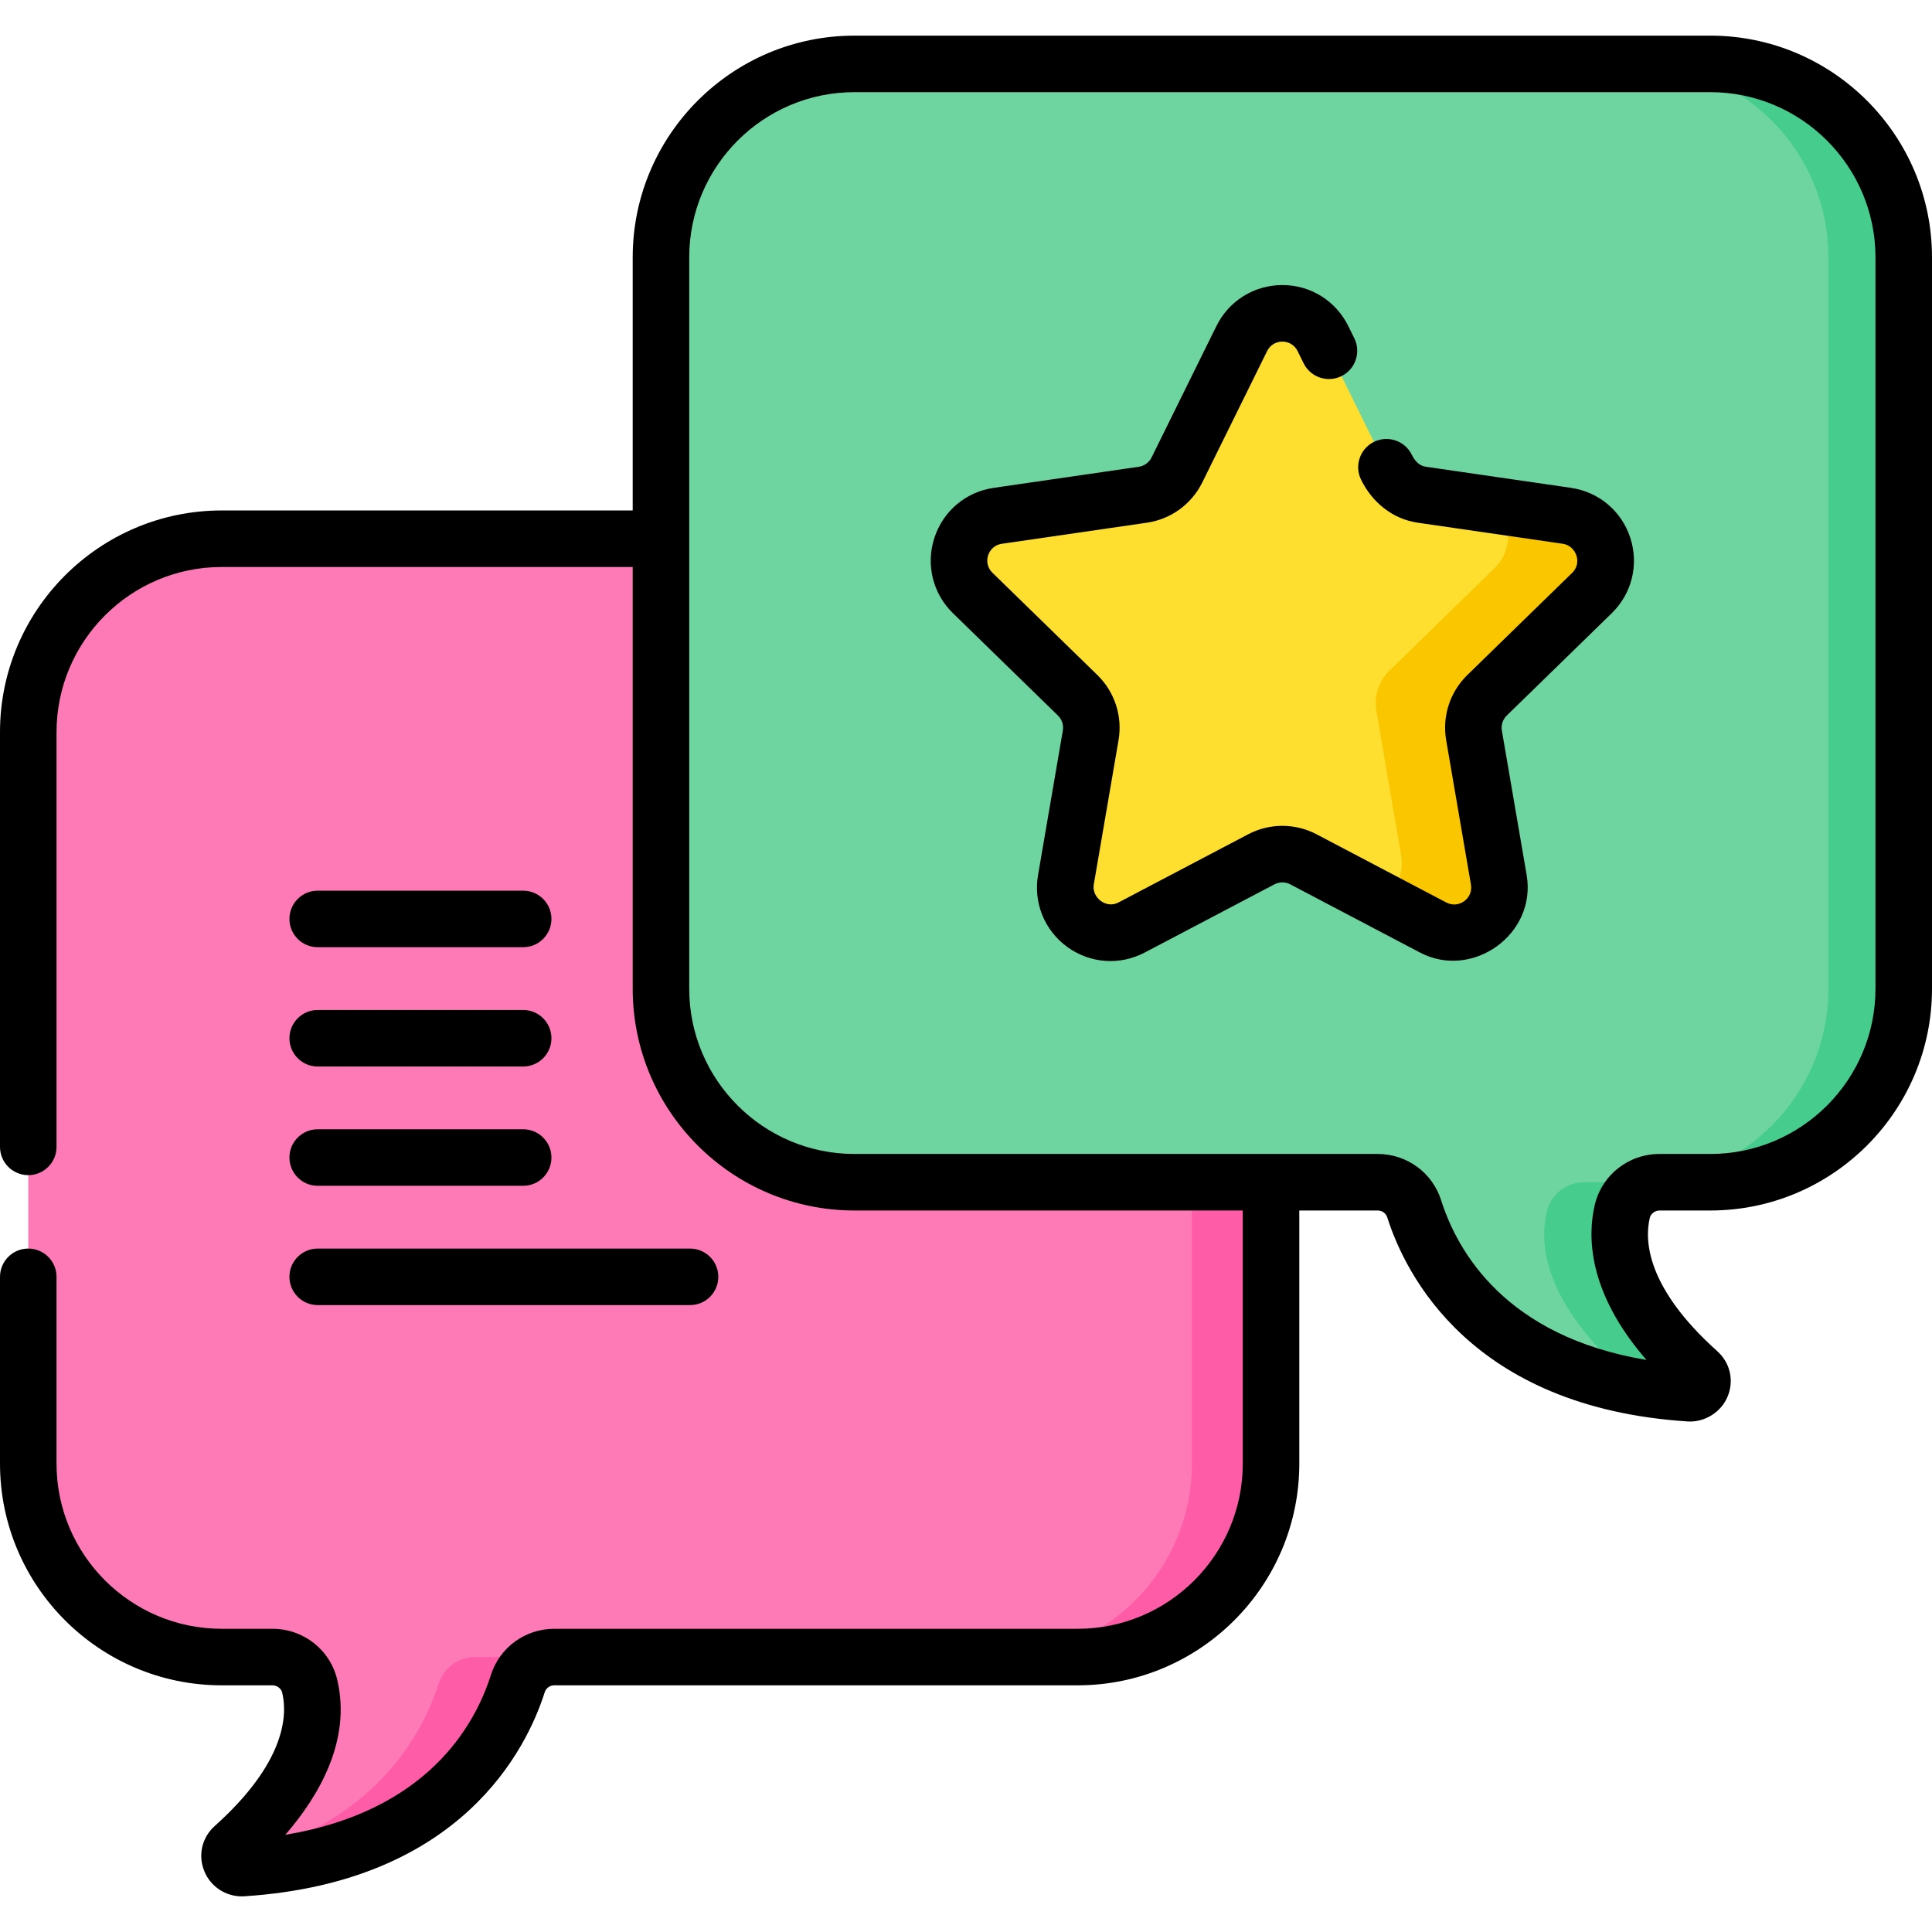
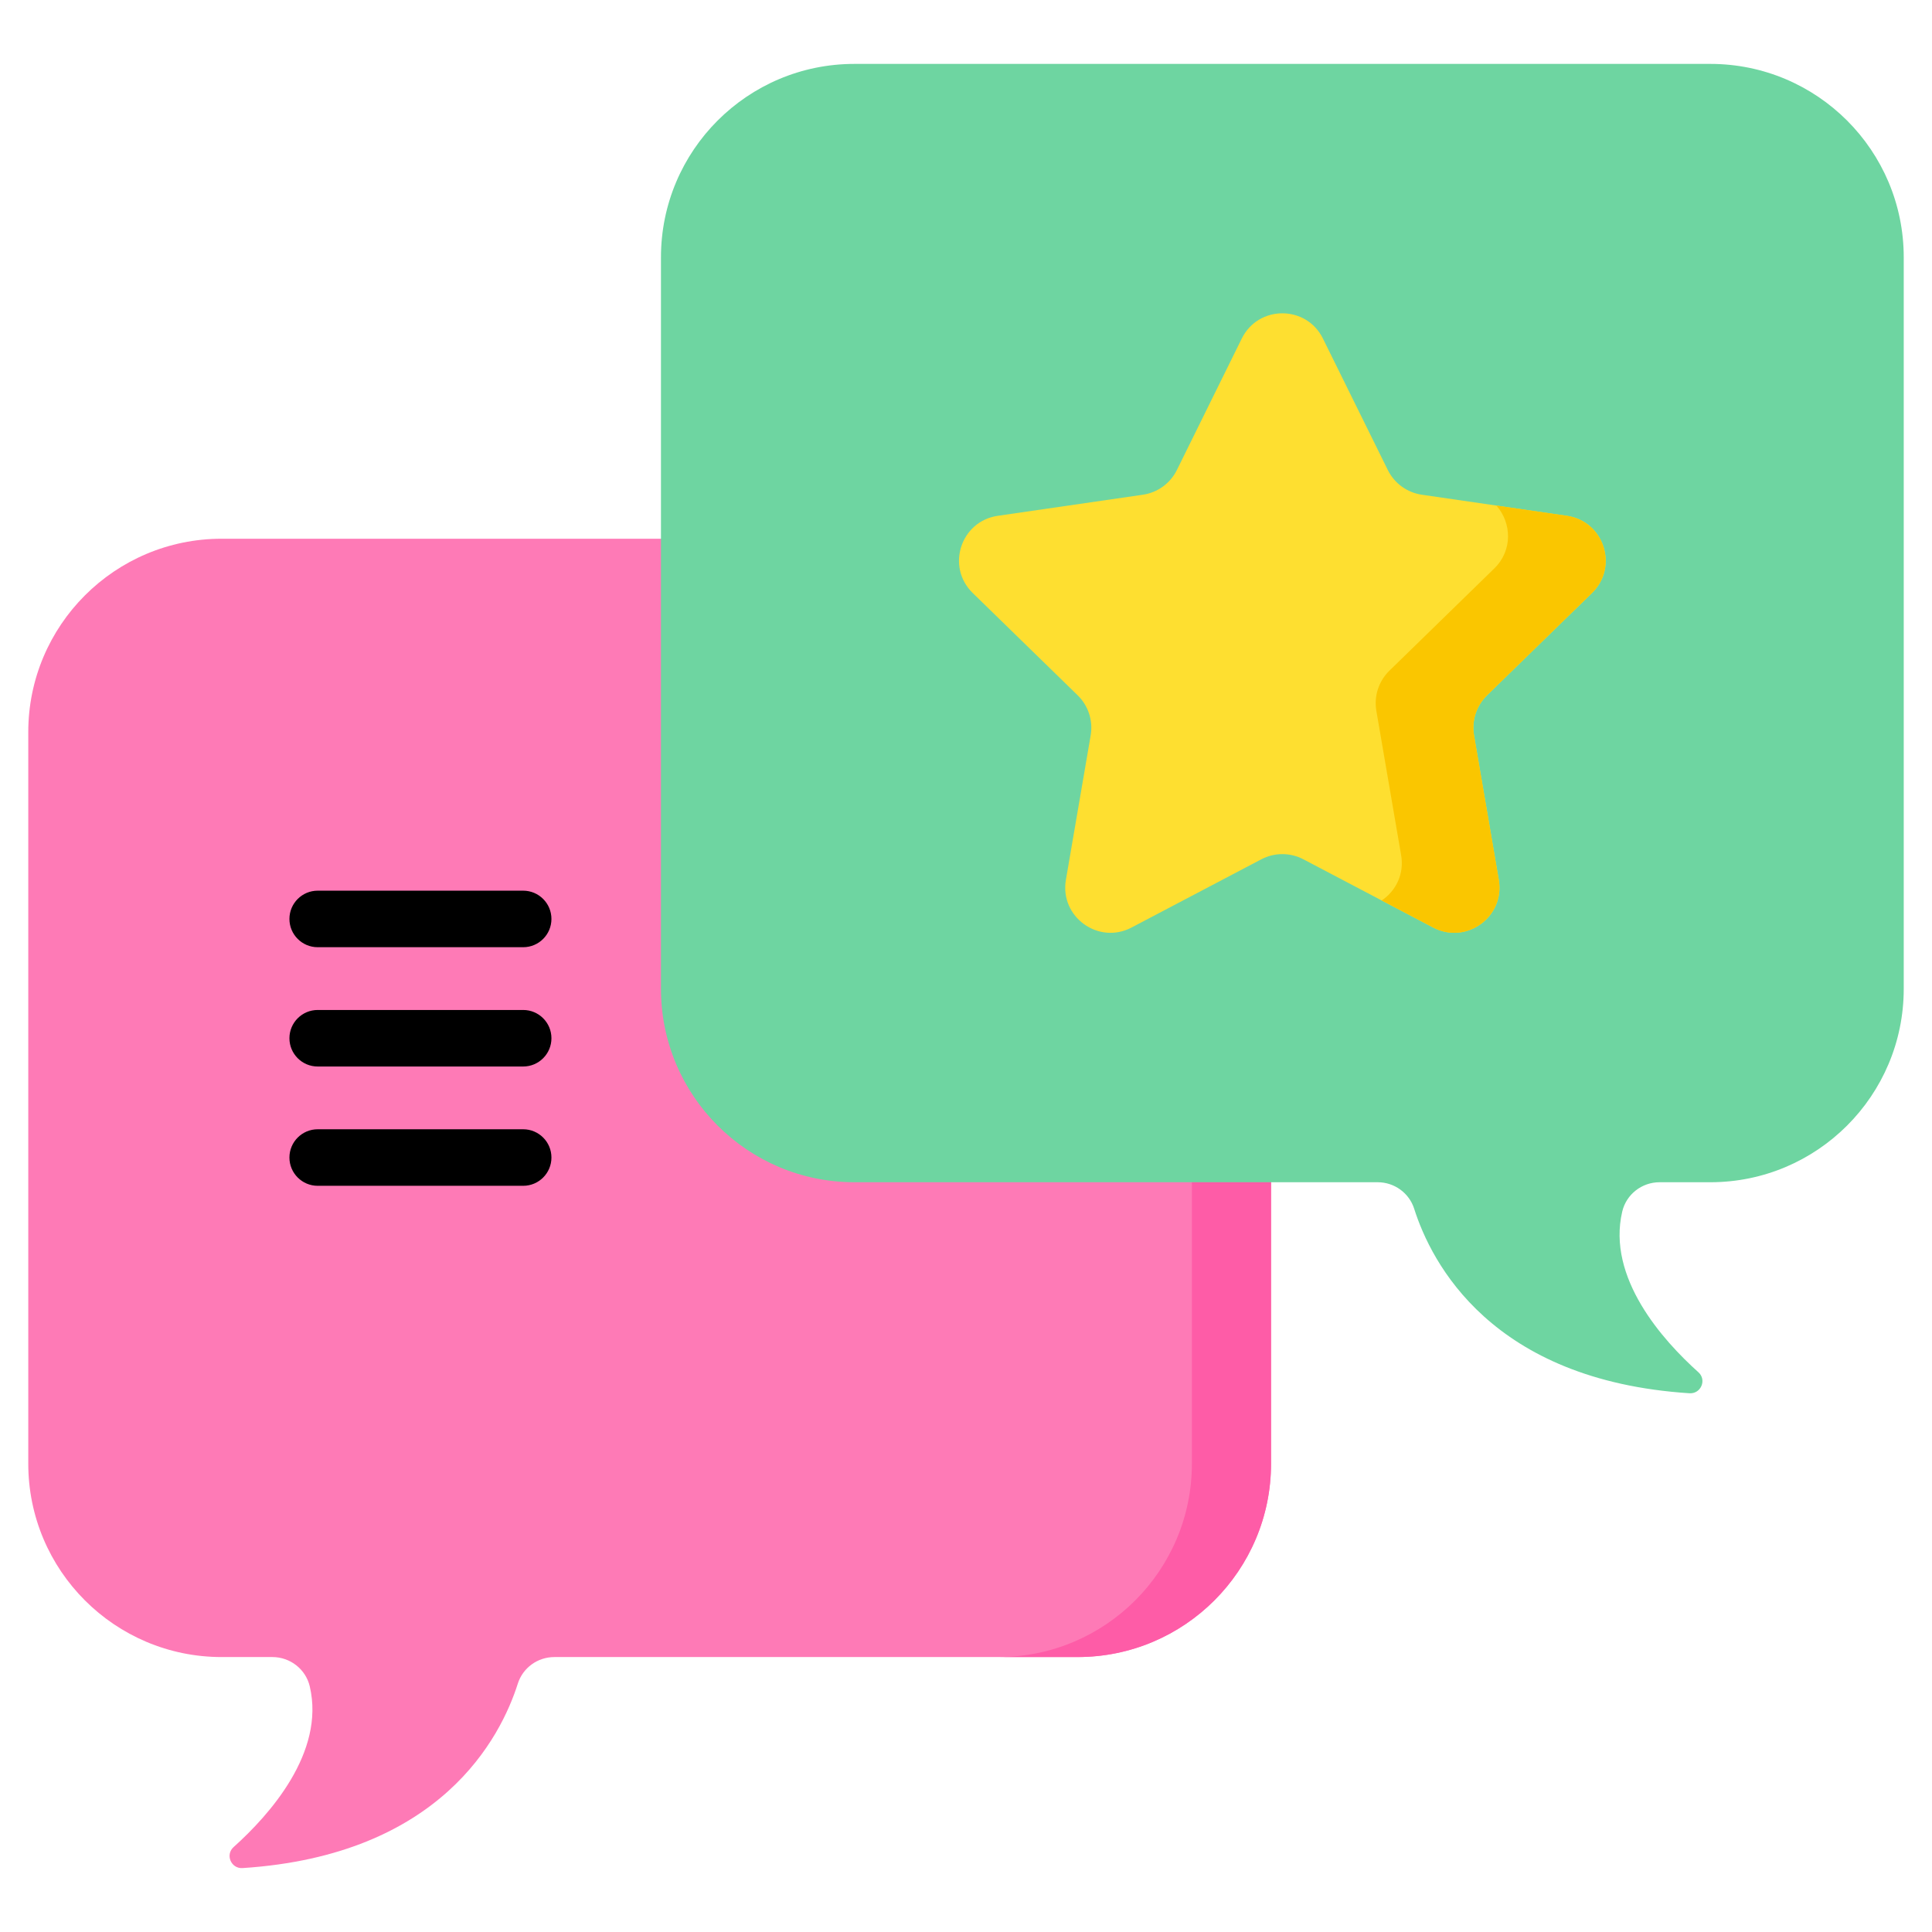
<svg xmlns="http://www.w3.org/2000/svg" id="Capa_1" height="512" viewBox="0 0 512 512" width="512">
  <g>
    <g>
      <path d="m285.577 142.768h-226.823c-28.311 0-51.262 22.951-51.262 51.262v193.845c0 28.311 22.951 51.263 51.263 51.263h13.444c4.695 0 8.822 3.204 9.894 7.775 4.117 17.547-10.746 34.113-20.188 42.582-2.266 2.032-.661 5.761 2.375 5.564 52.553-3.41 68.419-34.63 72.946-48.883 1.336-4.205 5.266-7.038 9.678-7.038h138.674c28.311 0 51.262-22.951 51.262-51.262v-193.846c-.001-28.311-22.952-51.262-51.263-51.262z" fill="#fe7ab6" />
    </g>
    <g>
-       <path d="m125.932 439.133h20.974c-4.415 0-8.35 2.837-9.678 7.041-4.534 14.252-20.395 45.474-72.949 48.879-1.718.11-2.976-1.029-3.336-2.407 38.622-8.359 51.326-33.958 55.311-46.472 1.328-4.205 5.263-7.041 9.678-7.041z" fill="#fe5ca7" />
-     </g>
+       </g>
    <g>
      <path d="m336.84 194.027v193.849c0 28.305-22.951 51.256-51.266 51.256h-20.974c28.315 0 51.266-22.951 51.266-51.256v-193.849c0-28.305-22.951-51.256-51.266-51.256h20.974c28.314 0 51.266 22.951 51.266 51.256z" fill="#fe5ca7" />
    </g>
    <g>
      <path d="m453.247 16.935h-226.823c-28.311 0-51.262 22.951-51.262 51.262v193.845c0 28.311 22.951 51.263 51.263 51.263h138.673c4.412 0 8.343 2.833 9.678 7.038 4.527 14.253 20.393 45.473 72.946 48.883 3.037.197 4.641-3.533 2.375-5.564-9.442-8.468-24.306-25.034-20.188-42.582 1.072-4.571 5.199-7.775 9.894-7.775h13.444c28.311 0 51.262-22.951 51.262-51.262v-193.846c0-28.311-22.95-51.262-51.262-51.262z" fill="#6ed5a1" />
    </g>
    <g>
-       <path d="m504.512 68.193v193.849c0 28.315-22.951 51.266-51.266 51.266h-13.443c-4.694 0-8.819 3.196-9.898 7.77-4.115 17.548 10.747 34.118 20.195 42.577 2.267 2.038.659 5.763-2.377 5.573-6.043-.39-11.596-1.149-16.699-2.217.37-1.108.15-2.417-.899-3.356-9.448-8.459-24.31-25.029-20.195-42.577 1.079-4.574 5.204-7.77 9.898-7.77h13.443c28.315 0 51.266-22.951 51.266-51.266v-193.849c0-28.305-22.951-51.256-51.266-51.256h19.975c28.314 0 51.266 22.952 51.266 51.256z" fill="#46cc8d" />
-     </g>
+       </g>
    <g>
      <path d="m350.589 89.717 17.191 34.832c1.747 3.539 5.123 5.993 9.029 6.56l38.44 5.586c9.836 1.429 13.764 13.517 6.646 20.455l-27.815 27.113c-2.826 2.755-4.116 6.724-3.449 10.615l6.566 38.284c1.68 9.796-8.602 17.267-17.4 12.642l-34.381-18.075c-3.494-1.837-7.667-1.837-11.161 0l-34.381 18.075c-8.798 4.625-19.08-2.845-17.4-12.642l6.566-38.284c.667-3.89-.623-7.86-3.449-10.615l-27.815-27.113c-7.118-6.938-3.19-19.026 6.646-20.455l38.44-5.586c3.906-.568 7.283-3.021 9.029-6.56l17.191-34.832c4.399-8.913 17.108-8.913 21.507 0z" fill="#fedf30" />
    </g>
    <g>
      <path d="m394.079 184.259c-2.827 2.757-4.115 6.732-3.446 10.617l6.562 38.282c1.678 9.798-8.599 17.269-17.398 12.644l-13.633-7.171c3.685-2.457 6.023-6.911 5.154-11.985l-6.572-38.292c-.659-3.885.629-7.85 3.456-10.607l27.815-27.116c4.954-4.834 4.554-12.155.539-16.649l18.697 2.717c9.828 1.428 13.763 13.513 6.642 20.455z" fill="#fac600" />
    </g>
    <g>
      <path d="m84.194 251.021h54.452c4.137 0 7.491-3.354 7.491-7.491s-3.353-7.491-7.491-7.491h-54.452c-4.137 0-7.491 3.354-7.491 7.491.001 4.137 3.354 7.491 7.491 7.491z" />
      <path d="m84.194 282.636h54.452c4.137 0 7.491-3.354 7.491-7.491s-3.353-7.491-7.491-7.491h-54.452c-4.137 0-7.491 3.354-7.491 7.491.001 4.137 3.354 7.491 7.491 7.491z" />
      <path d="m84.194 314.25h54.452c4.137 0 7.491-3.354 7.491-7.491s-3.353-7.491-7.491-7.491h-54.452c-4.137 0-7.491 3.354-7.491 7.491s3.354 7.491 7.491 7.491z" />
-       <path d="m84.194 345.865h98.673c4.137 0 7.491-3.354 7.491-7.491s-3.353-7.491-7.491-7.491h-98.673c-4.137 0-7.491 3.354-7.491 7.491s3.354 7.491 7.491 7.491z" />
-       <path d="m453.247 9.445h-226.823c-32.396 0-58.753 26.356-58.753 58.753v67.08h-108.918c-32.396-.001-58.753 26.356-58.753 58.752v109.904c0 4.137 3.353 7.491 7.491 7.491s7.491-3.354 7.491-7.491v-109.904c0-24.135 19.636-43.771 43.772-43.771h108.917v111.783c0 32.397 26.357 58.753 58.753 58.753h102.925v67.08c0 24.136-19.636 43.771-43.772 43.771h-138.673c-7.731 0-14.489 4.927-16.818 12.26-4.34 13.664-17.112 36.127-54.472 42.335 8.965-10.348 17.524-25.049 13.771-41.04-1.872-7.981-8.939-13.555-17.187-13.555h-13.445c-24.136 0-43.772-19.636-43.772-43.772v-49.5c0-4.137-3.353-7.491-7.491-7.491s-7.49 3.355-7.49 7.492v49.5c0 32.397 26.357 58.753 58.753 58.753h13.444c1.236 0 2.33.839 2.601 1.995 1.394 5.938.922 18.418-17.897 35.294-3.436 3.083-4.501 7.823-2.713 12.078 1.679 3.992 5.59 6.561 9.878 6.561.231 0 .463-.007.696-.022 57.522-3.732 74.83-39.07 79.601-54.091.344-1.085 1.365-1.814 2.539-1.814h138.674c32.396 0 58.753-26.356 58.753-58.753v-67.08h20.767c1.174 0 2.195.729 2.539 1.814 4.771 15.021 22.076 50.358 79.601 54.091 4.392.285 8.813-2.349 10.575-6.539 1.789-4.254.724-8.994-2.712-12.077-18.819-16.877-19.291-29.357-17.898-35.294.271-1.156 1.366-1.995 2.601-1.995h13.444c32.396 0 58.753-26.356 58.753-58.753v-193.846c.001-32.396-26.356-58.752-58.752-58.752zm43.772 252.597c0 24.136-19.636 43.772-43.772 43.772h-13.444c-8.246 0-15.313 5.573-17.187 13.554-1.856 7.912-2.065 22.906 13.718 41.032-37.315-6.223-50.081-28.669-54.419-42.327-2.33-7.333-9.088-12.26-16.817-12.26h-138.674c-24.136 0-43.772-19.636-43.772-43.772v-193.844c0-24.135 19.636-43.771 43.772-43.771h226.823c24.136 0 43.772 19.636 43.772 43.771z" />
-       <path d="m416.326 129.282-38.439-5.585c-1.889-.275-2.988-1.647-3.748-3.188-1.829-3.71-6.319-5.235-10.03-3.406-3.71 1.829-5.236 6.32-3.406 10.031 2.927 5.936 8.25 10.404 15.03 11.389 0 0 38.393 5.579 38.44 5.585 3.446.501 5.229 5.012 2.494 7.678l-27.815 27.113c-4.592 4.477-6.687 10.924-5.602 17.245 0 0 6.566 38.285 6.566 38.285.631 3.688-3.246 6.473-6.532 4.744l-34.381-18.075c-5.68-2.985-12.457-2.983-18.133 0l-34.381 18.075c-3.323 1.75-7.105-1.4-6.532-4.745.012-.07 6.567-38.284 6.567-38.284 1.084-6.321-1.011-12.768-5.603-17.245l-27.815-27.113c-2.674-2.607-1.219-7.138 2.494-7.678l38.439-5.585c6.348-.922 11.831-4.906 14.67-10.657l17.19-34.832c1.657-3.358 6.435-3.32 8.073 0l1.6 3.241c1.831 3.709 6.32 5.235 10.032 3.403 3.709-1.831 5.233-6.322 3.402-10.032l-1.6-3.242c-3.306-6.699-10-10.861-17.47-10.861-7.471 0-14.165 4.162-17.472 10.861l-17.19 34.832c-.656 1.329-1.923 2.25-3.389 2.463l-38.44 5.585c-7.392 1.074-13.418 6.155-15.727 13.259s-.419 14.758 4.929 19.972l27.815 27.113c1.061 1.034 1.545 2.524 1.295 3.985l-6.566 38.284c-1.263 7.362 1.706 14.664 7.75 19.055 6.044 4.393 13.906 4.959 20.518 1.483l34.381-18.075c1.31-.689 2.877-.69 4.189 0 0 0 34.365 18.067 34.381 18.075 13.89 7.302 30.961-4.841 28.269-20.538-.003-.019-6.566-38.285-6.566-38.285-.25-1.46.234-2.95 1.295-3.985l27.815-27.113c5.349-5.215 7.238-12.868 4.929-19.973-2.307-7.104-8.333-12.185-15.726-13.259z" />
    </g>
  </g>
</svg>